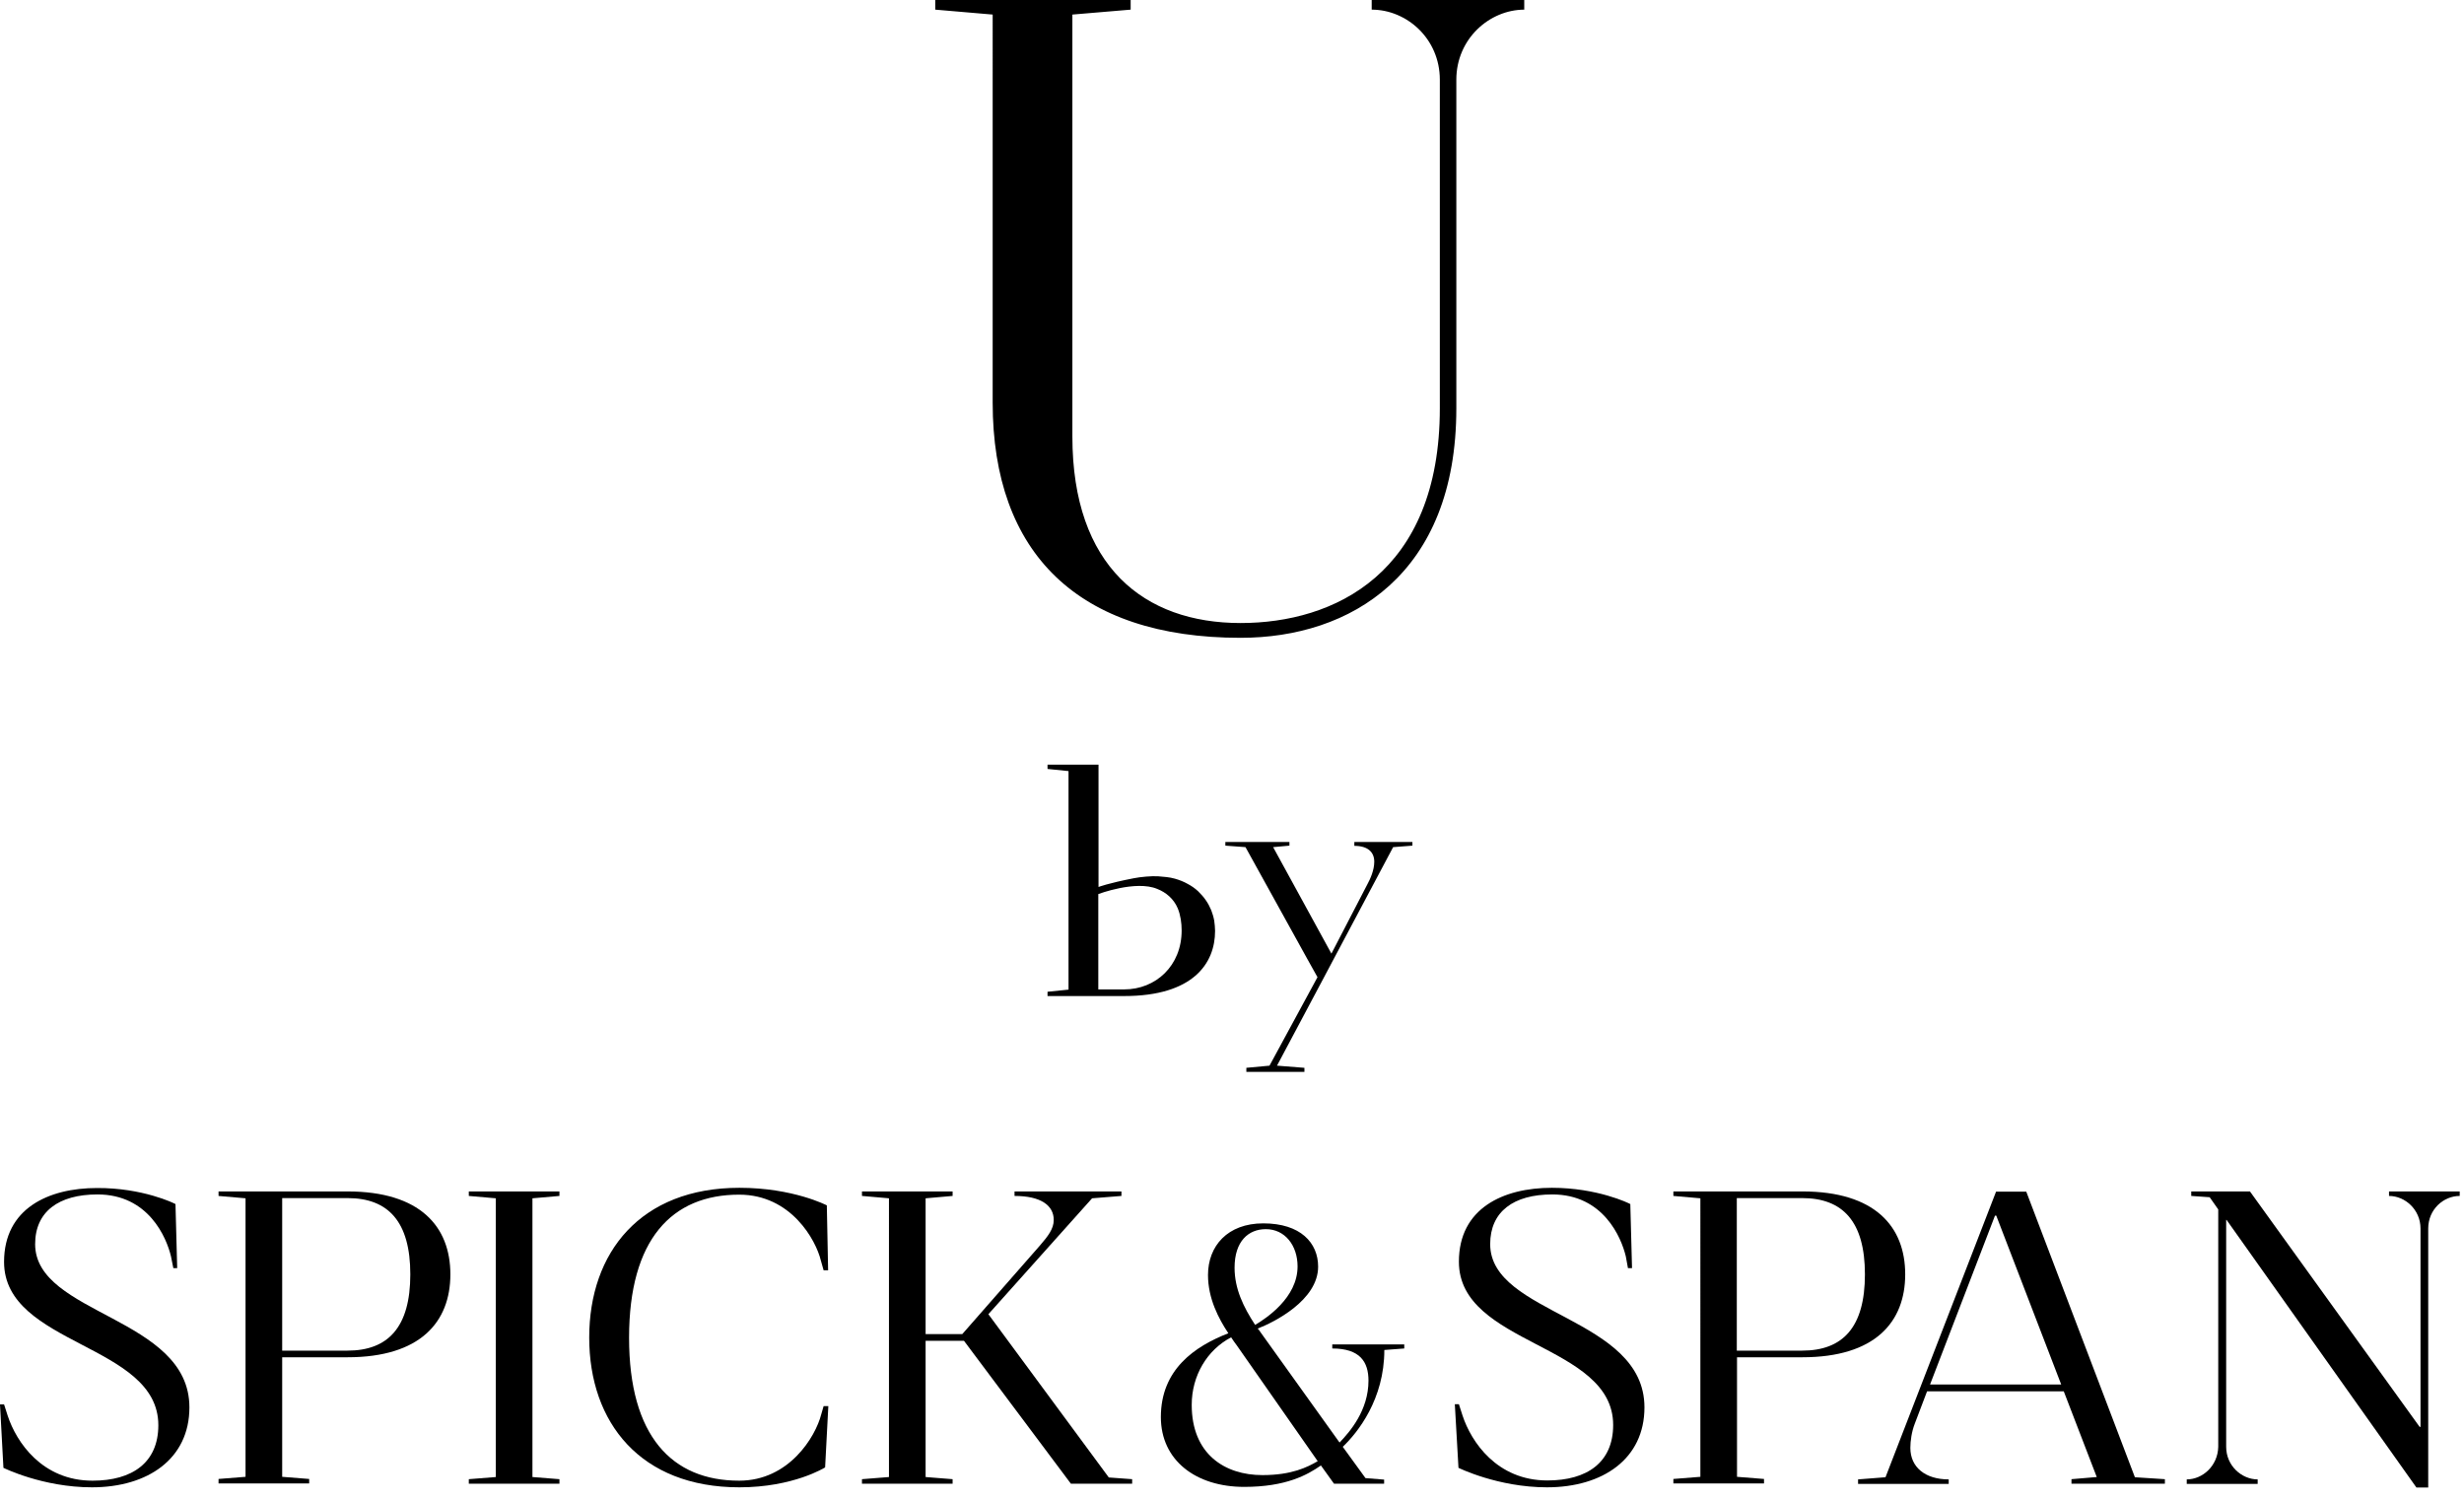
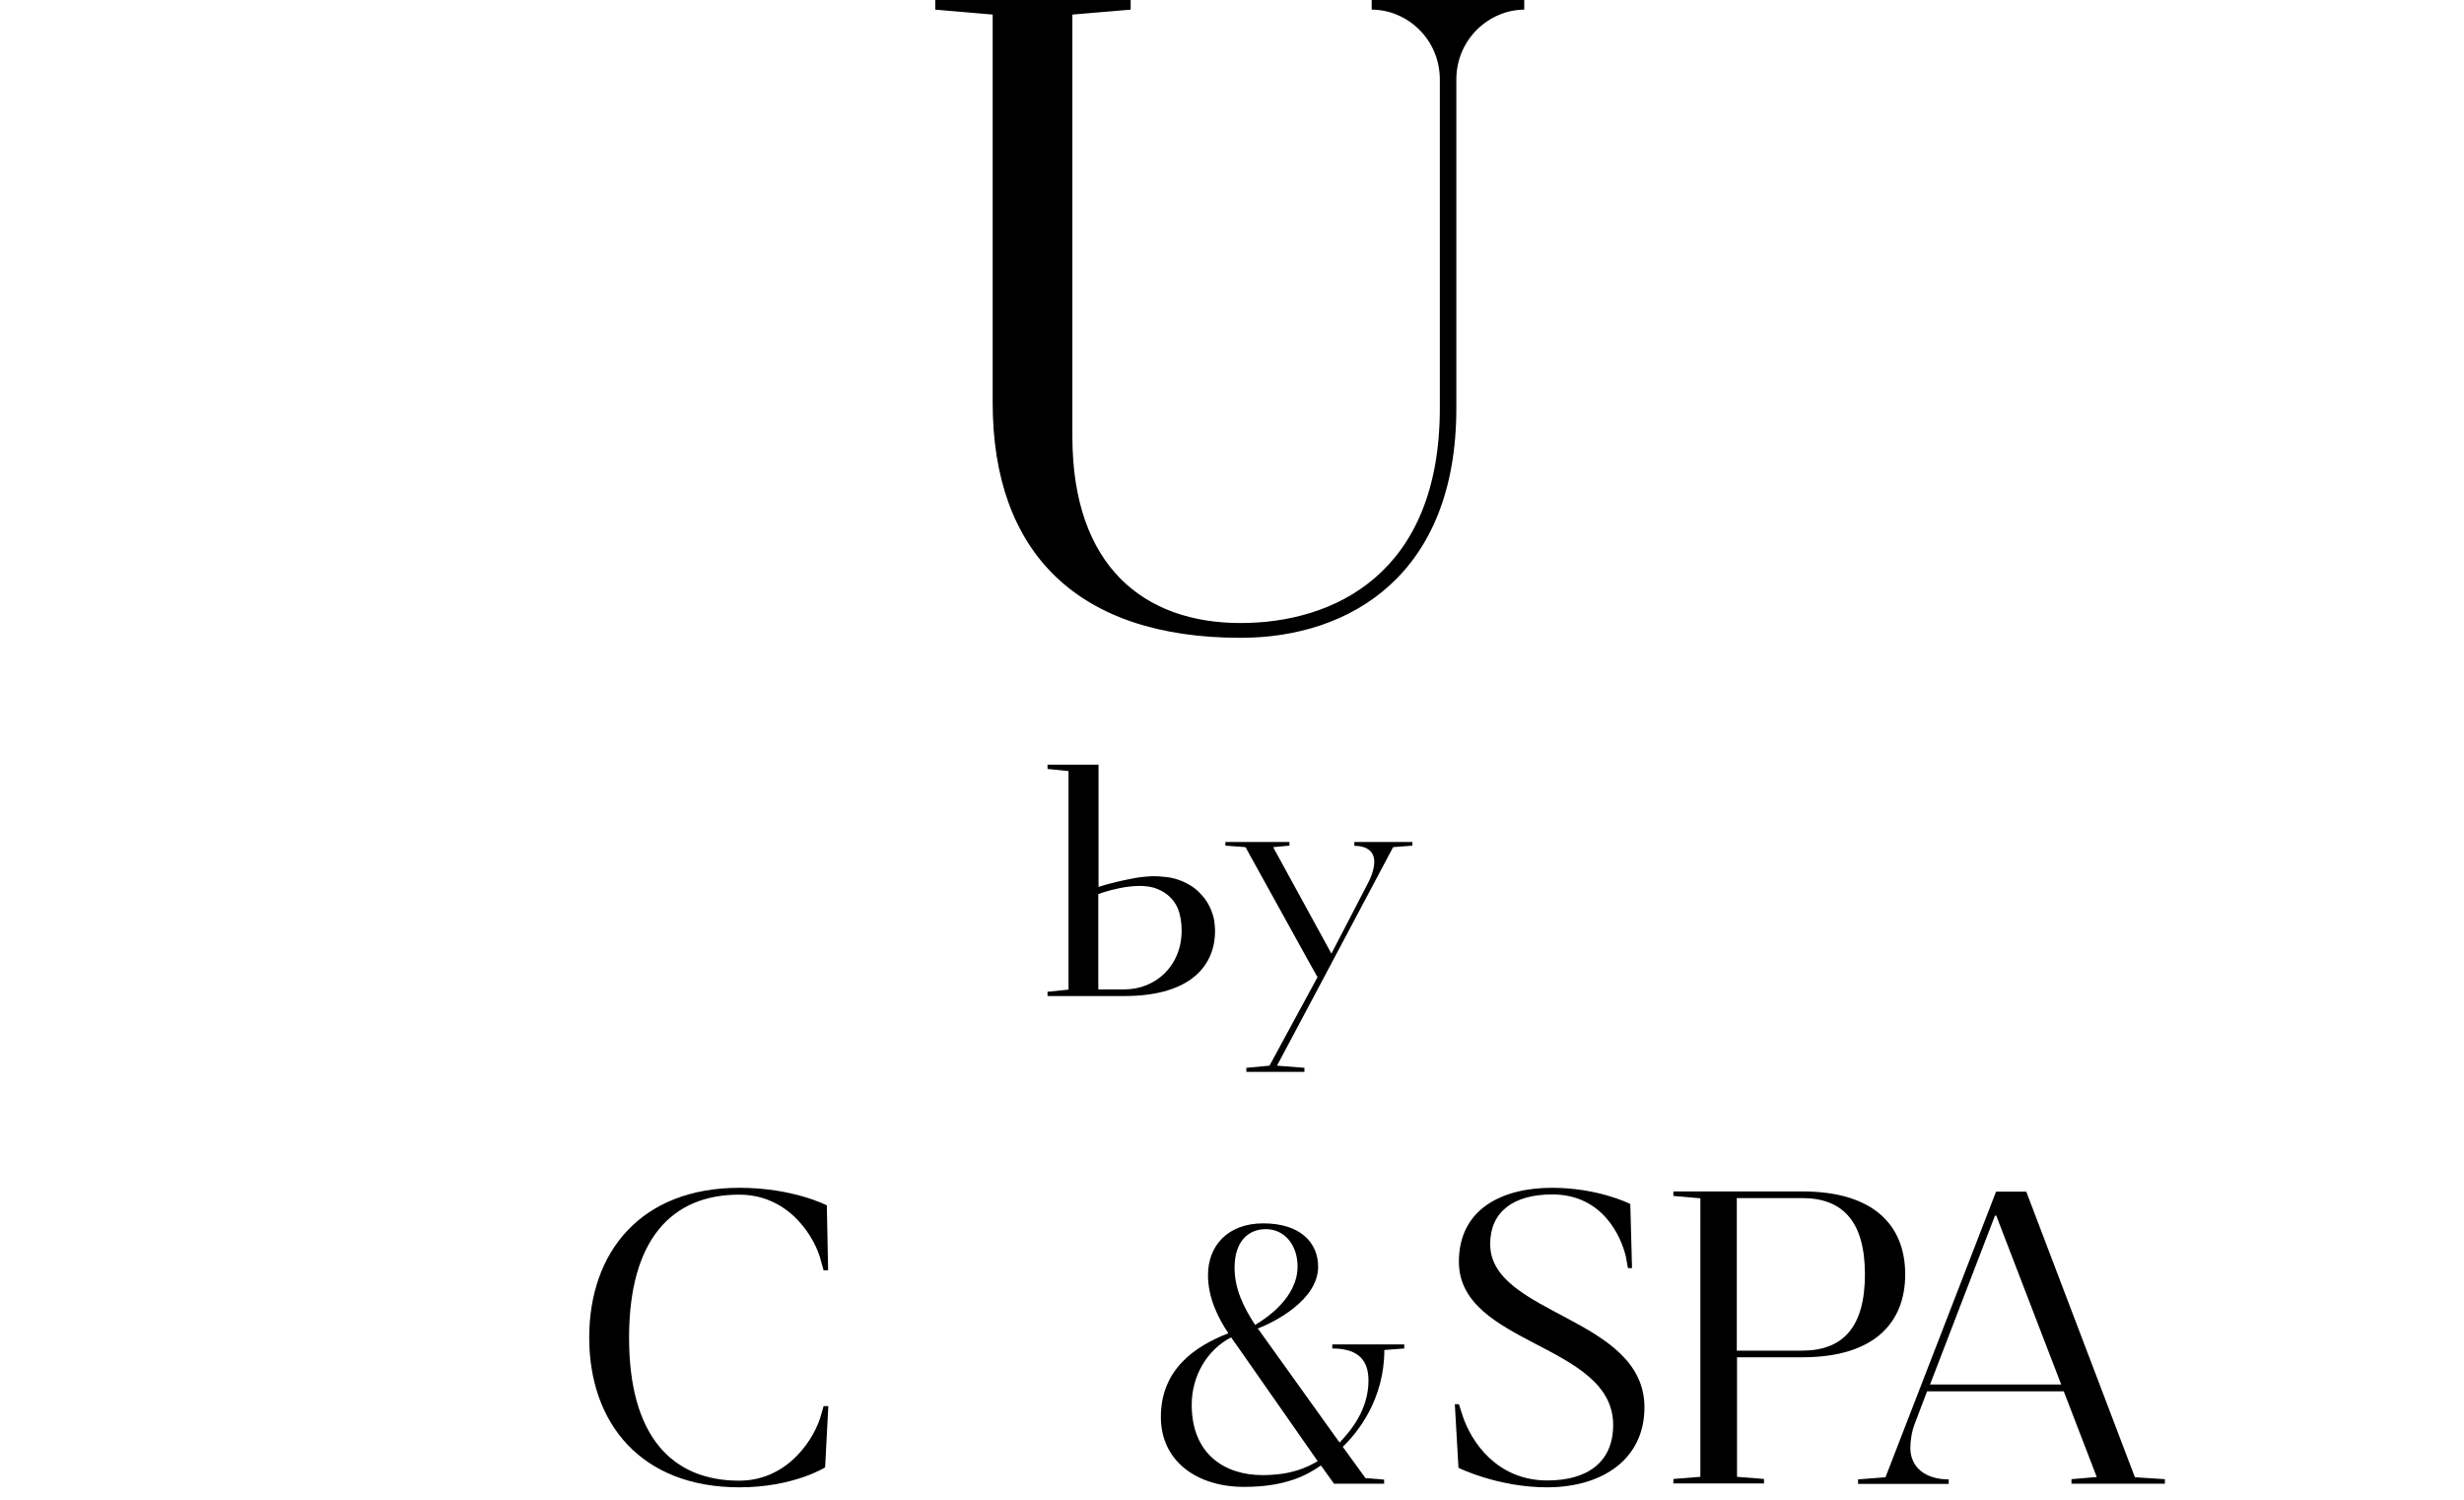
<svg xmlns="http://www.w3.org/2000/svg" version="1.1" id="レイヤー_1" x="0px" y="0px" viewBox="0 0 115 70" width="92" height="56" style="enable-background:new 0 0 115 70;" xml:space="preserve">
  <g>
    <g>
      <g>
        <path d="M71.15,0.45c-1.63,0-3.18,1.36-3.18,3.27v15.34c0,7.76-4.95,10.71-10.07,10.71c-7.58,0-11.57-3.95-11.57-10.98V0.68     l-2.68-0.23V0h9.12v0.45l-2.72,0.23v19.69c0,6.08,3.36,8.71,7.85,8.71c4.36,0,9.3-2.31,9.3-10.03V3.72     c0-1.91-1.54-3.27-3.18-3.27V0h7.12V0.45z" />
      </g>
    </g>
    <g>
      <g>
        <g>
          <g>
-             <path d="M8.19,56.2l0.08,2.99H8.09l-0.11-0.55c-0.21-0.88-1.05-2.89-3.43-2.89c-1.81,0-2.91,0.8-2.91,2.32       c0,3.31,7.2,3.39,7.2,7.62c0,2.4-1.94,3.73-4.55,3.73c-2.3,0-4.13-0.91-4.13-0.91L0,65.55h0.19l0.17,0.53       c0.4,1.22,1.6,3.03,3.96,3.03c1.85,0,3.07-0.84,3.07-2.59c0-3.81-7.2-3.71-7.2-7.62c0-2.49,2.06-3.45,4.34-3.45       C6.65,55.44,8.13,56.16,8.19,56.2z" />
-             <path d="M21.02,59.48c0,2.23-1.41,3.87-4.8,3.87h-3.05v5.58l1.26,0.1v0.21H10.2v-0.21l1.26-0.1V55.93l-1.26-0.11v-0.21h6.02       C19.61,55.61,21.02,57.25,21.02,59.48z M19.15,59.48c0-2.46-1.03-3.56-2.93-3.56h-3.05v7.12h3.05       C18.11,63.04,19.15,61.95,19.15,59.48z" />
-             <path d="M24.85,55.93v13.01l1.26,0.1v0.21h-4.23v-0.21l1.26-0.1V55.93l-1.26-0.11v-0.21h4.23v0.21L24.85,55.93z" />
            <path d="M38.66,65.63l-0.15,2.86c0,0-1.47,0.93-4,0.93c-4.61,0-7.01-3.01-7.01-6.99c0-3.98,2.4-6.99,7.01-6.99       c2.51,0,4.08,0.82,4.08,0.82l0.06,3.03h-0.21l-0.13-0.46c-0.23-0.95-1.39-3.07-3.81-3.07c-3.14,0-5.14,2.08-5.14,6.68       c0,4.59,2,6.67,5.14,6.67c2.32,0,3.56-2.04,3.83-3.1l0.11-0.38H38.66z" />
-             <path d="M52.84,69.04v0.21h-2.86l-4.99-6.67H43.2v6.36l1.26,0.1v0.21h-4.23v-0.21l1.26-0.1V55.93l-1.26-0.11v-0.21h4.23v0.21       l-1.26,0.11v6.34h1.71l3.62-4.13c0.38-0.44,0.65-0.78,0.65-1.2c0-0.67-0.59-1.12-1.83-1.12v-0.21h4.99v0.21l-1.37,0.11       l-4.84,5.41l5.62,7.62L52.84,69.04z" />
            <path d="M62.67,67.53l1.06,1.46l0.87,0.07v0.19h-2.34l-0.61-0.85c-0.63,0.44-1.63,1-3.58,1c-2.26,0-3.89-1.24-3.89-3.26       c0-2.22,1.58-3.3,3.15-3.91c-0.46-0.69-0.95-1.63-0.95-2.72c0-1.35,0.91-2.41,2.58-2.41c1.74,0,2.56,0.91,2.56,2.02       c0,1.58-2.09,2.61-2.82,2.89c0.06,0.06,0.09,0.11,0.13,0.17l3.69,5.15c0.48-0.5,1.35-1.5,1.35-2.89c0-0.87-0.39-1.5-1.69-1.5       v-0.19h3.36v0.19l-0.93,0.07C64.61,65.31,63.37,66.86,62.67,67.53z M61.5,68.2l-3.78-5.41c-0.09-0.11-0.17-0.24-0.26-0.37       c-1.13,0.59-1.84,1.8-1.84,3.15c0,2.3,1.54,3.28,3.3,3.28C60.29,68.85,61.02,68.48,61.5,68.2z M57.62,59.17       c0,0.98,0.41,1.83,0.96,2.67c0.5-0.3,1.98-1.26,1.98-2.73c0-0.98-0.59-1.74-1.48-1.74C58.27,57.37,57.62,57.93,57.62,59.17z" />
            <path d="M76.09,56.2l0.08,2.99h-0.19l-0.1-0.55c-0.21-0.88-1.05-2.89-3.43-2.89c-1.81,0-2.9,0.8-2.9,2.32       c0,3.31,7.2,3.39,7.2,7.62c0,2.4-1.94,3.73-4.55,3.73c-2.29,0-4.13-0.91-4.13-0.91l-0.17-2.97h0.19l0.17,0.53       c0.4,1.22,1.6,3.03,3.96,3.03c1.85,0,3.07-0.84,3.07-2.59c0-3.81-7.2-3.71-7.2-7.62c0-2.49,2.06-3.45,4.34-3.45       C74.55,55.44,76.03,56.16,76.09,56.2z" />
            <path d="M88.92,59.48c0,2.23-1.41,3.87-4.8,3.87h-3.05v5.58l1.26,0.1v0.21H78.1v-0.21l1.26-0.1V55.93l-1.26-0.11v-0.21h6.02       C87.51,55.61,88.92,57.25,88.92,59.48z M87.04,59.48c0-2.46-1.03-3.56-2.93-3.56h-3.05v7.12h3.05       C86.01,63.04,87.04,61.95,87.04,59.48z" />
            <path d="M101.04,69.04v0.21h-4.36v-0.21l1.18-0.1l-1.54-4h-6.38l-0.57,1.5c-0.15,0.38-0.21,0.82-0.21,1.14       c0,0.9,0.69,1.47,1.79,1.47v0.21h-4.23v-0.21l1.28-0.1l5.16-13.33h1.41l5.07,13.33L101.04,69.04z M96.2,64.62l-3.03-7.88h-0.06       l-3.03,7.88H96.2z" />
-             <path d="M114.8,55.61v0.21c-0.76,0-1.47,0.63-1.47,1.52v12.09h-0.55l-8.86-12.49h-0.02v10.59c0,0.88,0.72,1.52,1.47,1.52v0.21       h-3.31v-0.21c0.74,0,1.45-0.63,1.47-1.52V56.45l-0.4-0.57l-0.86-0.06v-0.21h2.74l7.92,10.99h0.04v-9.26       c0-0.88-0.72-1.52-1.47-1.52v-0.21H114.8z" />
          </g>
        </g>
      </g>
    </g>
    <g>
      <g>
        <path d="M51.27,41.4v-5.42v-0.29h-2.38v0.2l0.98,0.1v10.2l-0.98,0.1v0.2c0,0,3.38,0,3.38,0c0,0,0.1,0,0.2,0     c3.2,0,4.24-1.51,4.24-3.04c0-0.16-0.02-0.32-0.04-0.48c-0.03-0.17-0.08-0.33-0.14-0.49c-0.07-0.16-0.15-0.32-0.25-0.46     c-0.1-0.15-0.23-0.29-0.36-0.42c-0.15-0.14-0.31-0.25-0.48-0.34c-0.19-0.11-0.4-0.19-0.61-0.25c-0.24-0.07-0.53-0.09-0.78-0.11     c-0.3-0.02-0.83,0.03-1.13,0.09C51.69,41.23,51.27,41.4,51.27,41.4z M52.47,46.18c-0.1,0-0.22,0-0.22,0h-0.99v-4.45     c0,0,1.75-0.66,2.75-0.24c0.41,0.16,0.77,0.46,0.96,0.91c0.13,0.32,0.18,0.68,0.18,1.03C55.15,45.08,53.94,46.18,52.47,46.18z" />
      </g>
      <path d="M63.21,39.31v0.17c0.65,0,0.93,0.31,0.93,0.74c0,0.4-0.19,0.81-0.32,1.05l-1.68,3.24l-2.72-4.97l0.76-0.07v-0.17h-0.9    h-2.09v0.17l0.94,0.07l2.88,5.21l0.48,0.86l-2.24,4.13l-1.08,0.1v0.19h1.24h0.04h1.43v-0.19l-1.27-0.1H59.6l2.16-4.06h0l0.44-0.83    l2.82-5.31l0.9-0.07v-0.17H63.21z" />
    </g>
  </g>
</svg>